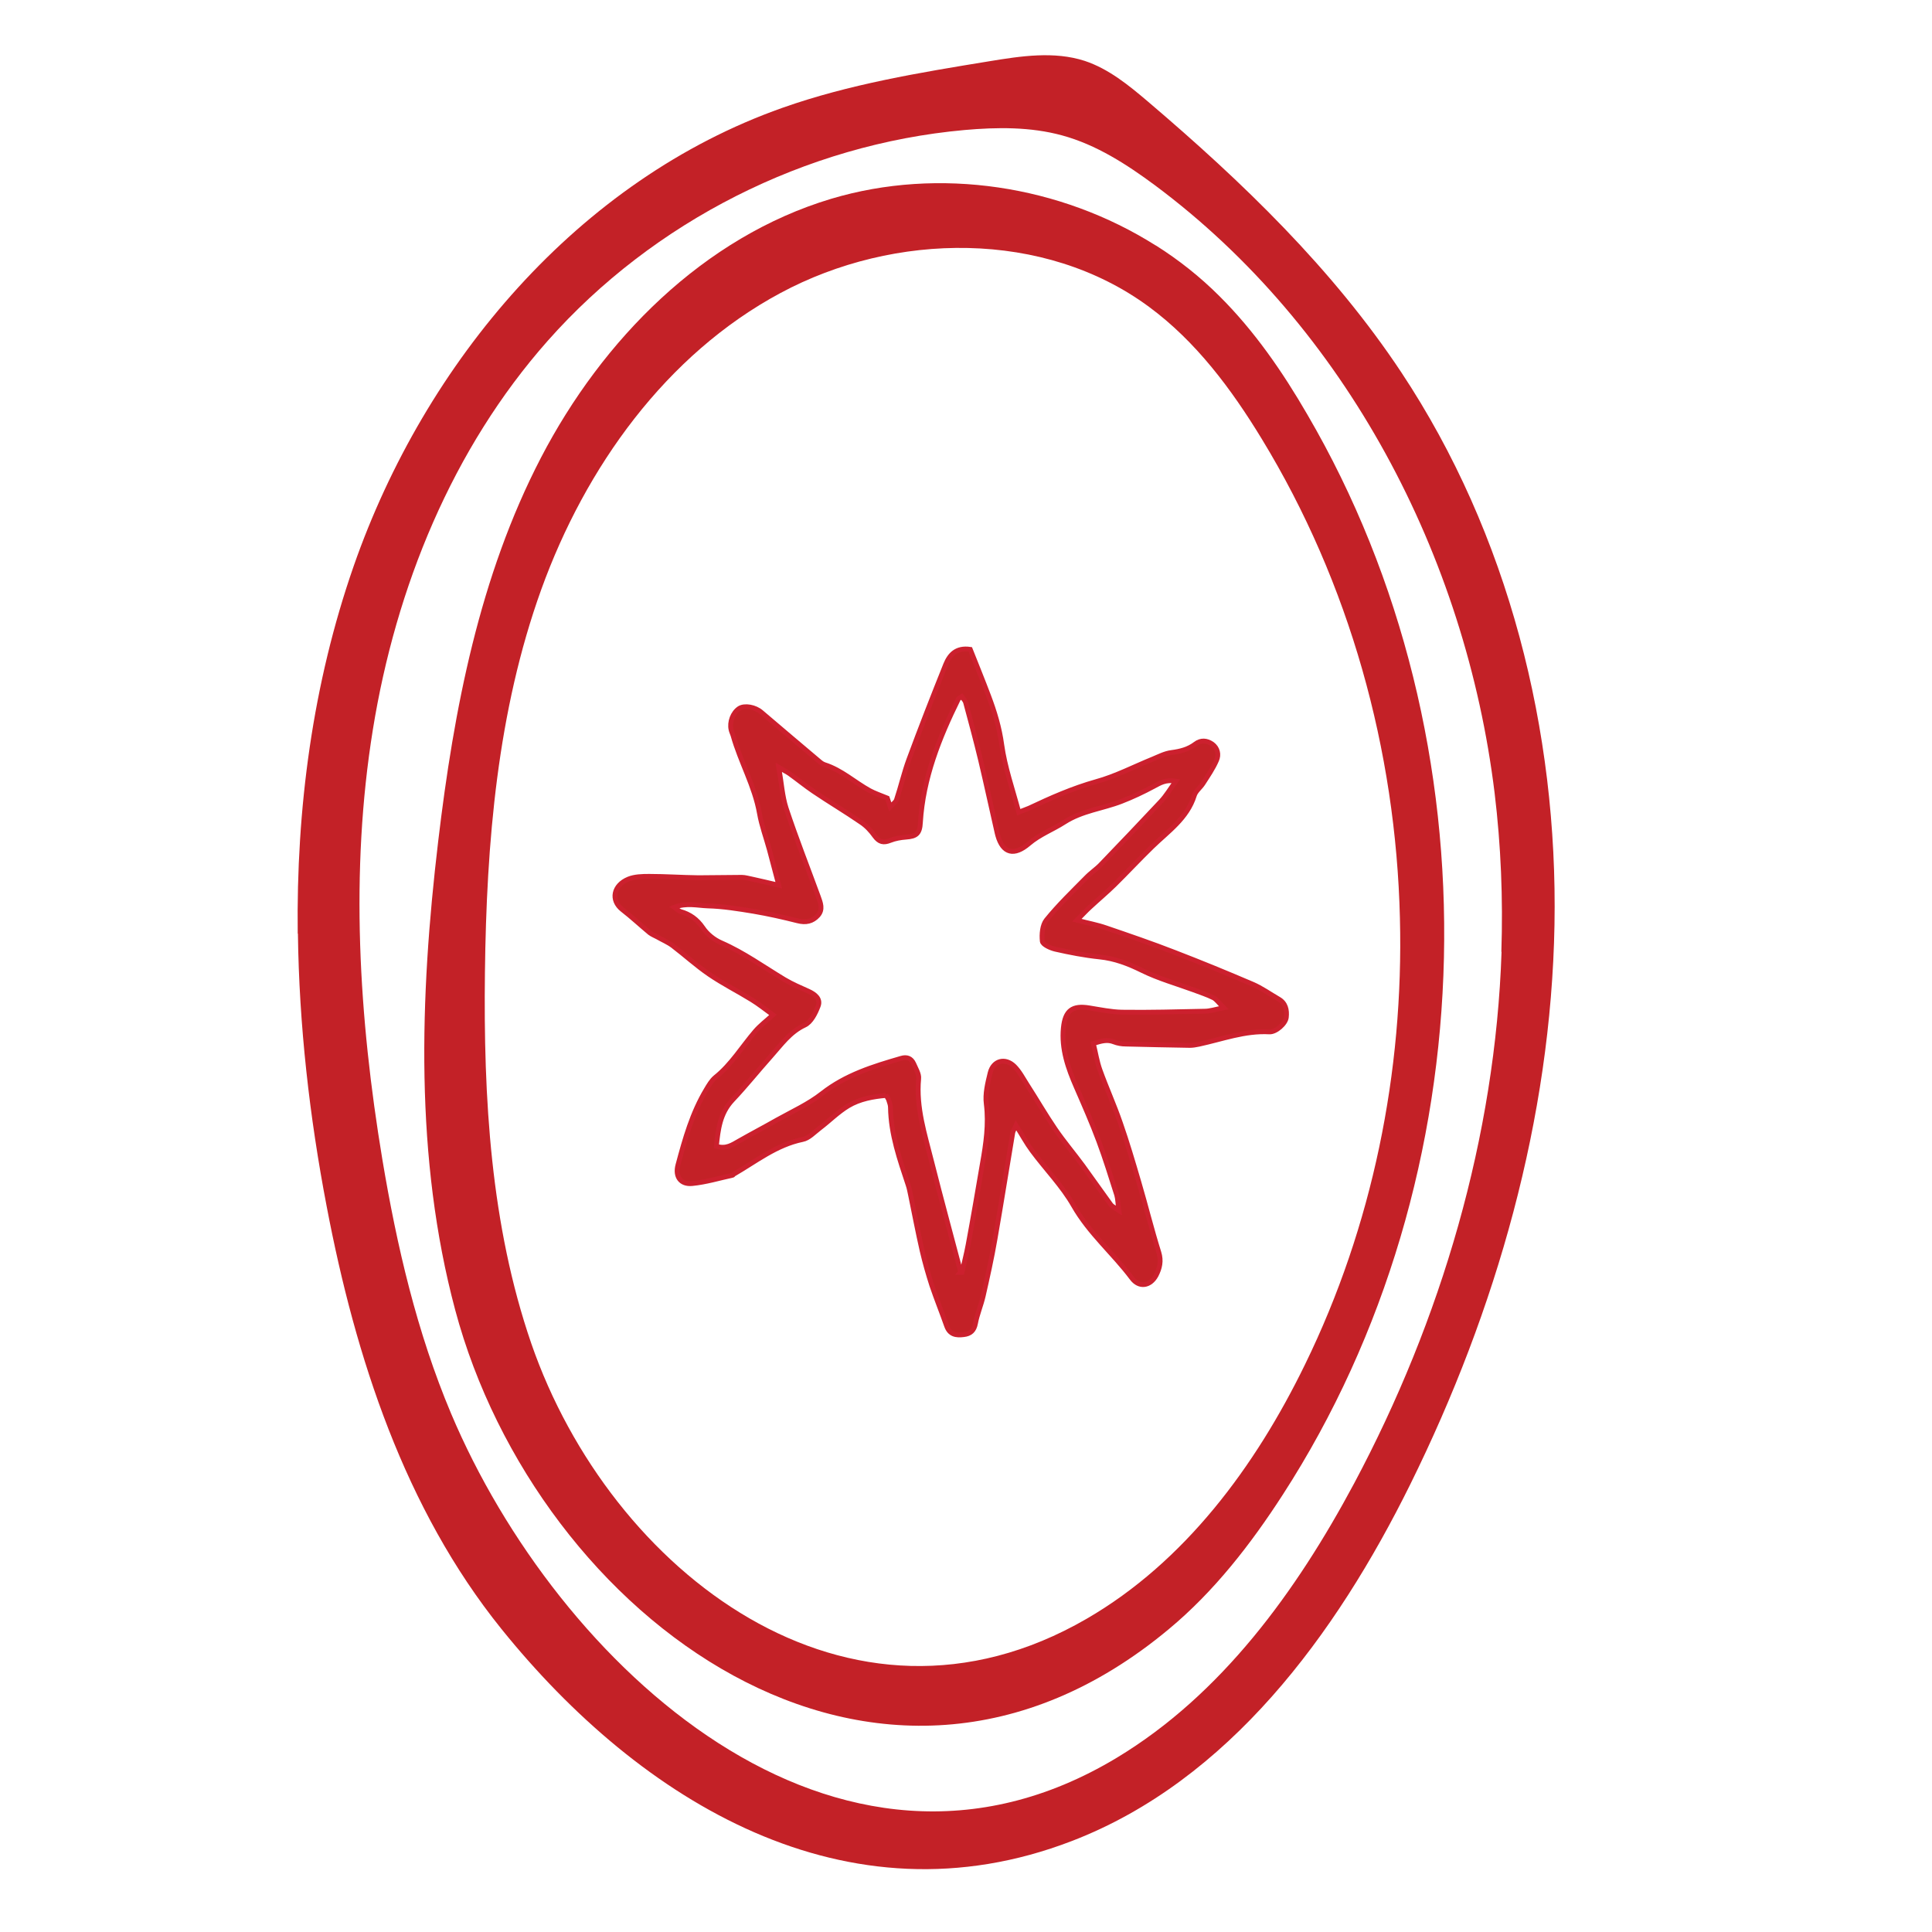
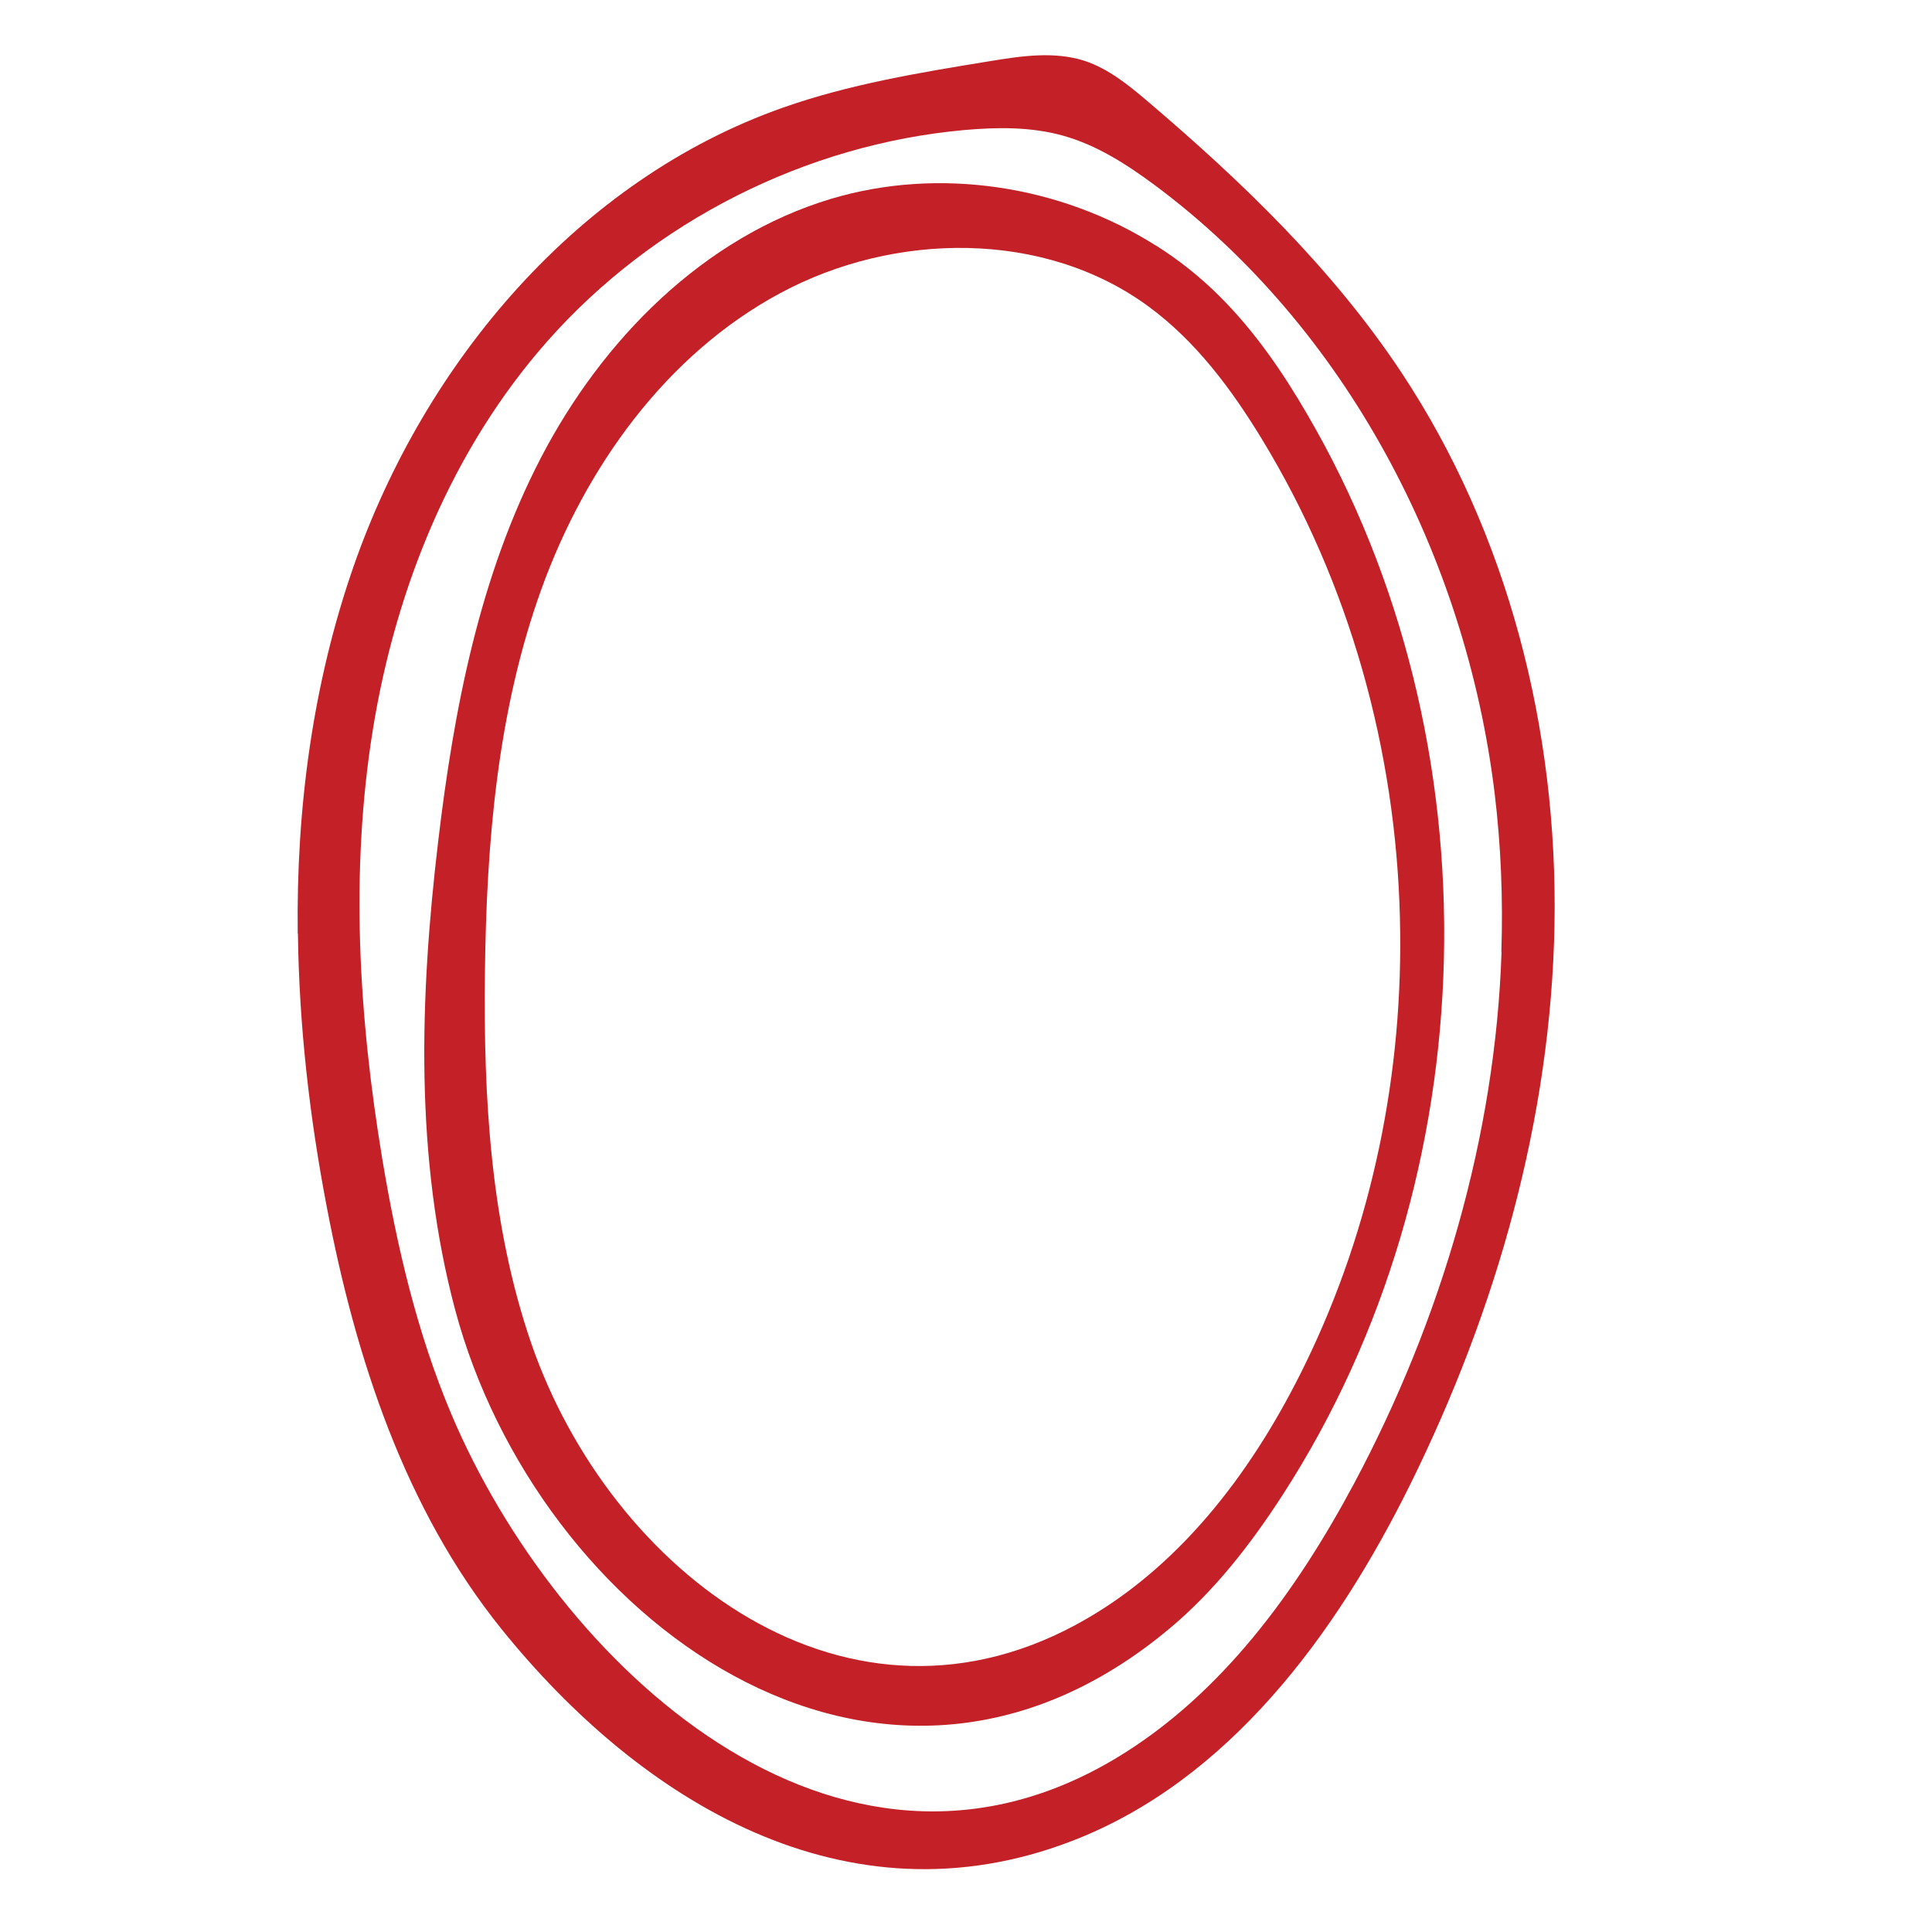
<svg xmlns="http://www.w3.org/2000/svg" viewBox="0 0 100 100" data-name="Layer 1" id="Layer_1">
  <defs>
    <style>
      .cls-1, .cls-2 {
        fill: #c32127;
      }

      .cls-2 {
        stroke: #cc202e;
        stroke-miterlimit: 10;
        stroke-width: .25px;
      }
    </style>
  </defs>
-   <path d="M15.41,48.33c-.08-6.48.77-12.93,2.9-19.04,3.69-10.57,11.63-19.98,22.19-23.71,3.45-1.22,7.09-1.82,10.71-2.41,1.64-.27,3.35-.53,4.93-.02,1.24.41,2.28,1.26,3.28,2.11,4.89,4.16,9.56,8.66,13.11,14.01,5.55,8.37,8.11,18.56,7.93,28.6-.18,10.04-3.01,19.94-7.46,28.95-3.85,7.79-9.41,15.35-17.52,18.47-11.66,4.49-22.31-2.02-29.53-10.98-5-6.21-7.55-14.04-9.04-21.86-.89-4.64-1.43-9.39-1.49-14.13ZM77.71,49.26c.09-2.74-.02-5.49-.35-8.22-1.5-12.25-7.68-24.08-17.58-31.45-1.47-1.09-3.04-2.1-4.8-2.58-1.64-.45-3.37-.43-5.06-.28-8.22.74-16.1,4.73-21.57,10.91-4.94,5.58-7.86,12.76-9.05,20.12s-.73,14.9.49,22.25c.75,4.49,1.79,8.96,3.56,13.16,5.48,12.98,19.92,26.55,34.44,17.82,5.43-3.27,9.31-8.62,12.3-14.21,4.51-8.46,7.31-17.95,7.63-27.51Z" class="cls-1" />
+   <path d="M15.41,48.33c-.08-6.48.77-12.93,2.9-19.04,3.69-10.57,11.63-19.98,22.19-23.71,3.45-1.22,7.09-1.82,10.71-2.41,1.64-.27,3.35-.53,4.93-.02,1.24.41,2.28,1.26,3.28,2.11,4.89,4.16,9.56,8.66,13.11,14.01,5.55,8.37,8.11,18.56,7.93,28.6-.18,10.04-3.01,19.94-7.46,28.95-3.85,7.79-9.41,15.35-17.52,18.47-11.66,4.49-22.31-2.02-29.53-10.98-5-6.21-7.55-14.04-9.04-21.86-.89-4.64-1.43-9.39-1.49-14.13M77.71,49.26c.09-2.74-.02-5.49-.35-8.22-1.5-12.25-7.68-24.08-17.58-31.45-1.47-1.09-3.04-2.1-4.8-2.58-1.64-.45-3.37-.43-5.06-.28-8.22.74-16.1,4.73-21.57,10.91-4.94,5.58-7.86,12.76-9.05,20.12s-.73,14.9.49,22.25c.75,4.49,1.79,8.96,3.56,13.16,5.48,12.98,19.92,26.55,34.44,17.82,5.43-3.27,9.31-8.62,12.3-14.21,4.51-8.46,7.31-17.95,7.63-27.51Z" class="cls-1" />
  <path d="M59.82,12.7c1.19.75,2.3,1.63,3.3,2.63,1.81,1.8,3.27,3.92,4.55,6.13,9.89,16.94,9.38,39.42-1.27,55.9-1.66,2.57-3.56,5.02-5.91,6.97-15.08,12.56-32.69-.66-36.93-16.53-2.1-7.86-1.84-16.17-.88-24.25.81-6.84,2.14-13.74,5.32-19.86,3.18-6.12,8.42-11.42,15.02-13.4,5.59-1.67,11.87-.7,16.79,2.41ZM72.46,47.53c-.21-8.71-2.61-17.36-7.15-24.81-1.57-2.58-3.41-5.05-5.84-6.84-5.41-3.99-13.17-3.89-19.08-.71-5.92,3.18-10.09,9.02-12.37,15.33-2.28,6.32-2.84,13.12-2.92,19.84-.08,6.48.29,13.07,2.4,19.2,4.08,11.81,16.44,21.37,28.74,14.25,5.08-2.94,8.74-7.89,11.31-13.17,3.49-7.15,5.11-15.14,4.91-23.08Z" class="cls-1" />
-   <path d="M45.86,56.7c-.67.06-1.36.18-1.96.54-.53.32-.97.77-1.47,1.15-.29.22-.57.53-.89.59-1.36.28-2.41,1.13-3.57,1.8-.02.01-.03.05-.05.05-.69.15-1.38.36-2.09.43-.6.06-.9-.36-.74-.96.36-1.35.74-2.7,1.47-3.91.13-.22.27-.46.46-.62.84-.67,1.39-1.6,2.08-2.4.25-.29.57-.53.91-.84-.41-.3-.75-.57-1.11-.79-.73-.45-1.49-.83-2.19-1.31-.66-.45-1.26-1-1.89-1.48-.24-.18-.53-.3-.79-.45-.13-.07-.28-.13-.4-.22-.48-.4-.93-.82-1.42-1.2-.62-.49-.46-1.26.32-1.58.32-.13.71-.14,1.07-.14.85,0,1.7.06,2.55.07.75,0,1.5-.02,2.25-.02.17,0,.35.06.52.09.42.09.83.19,1.39.32-.19-.72-.34-1.29-.49-1.85-.17-.62-.4-1.24-.51-1.87-.25-1.42-.99-2.67-1.37-4.04-.03-.1-.08-.19-.1-.29-.09-.4.09-.88.42-1.1.28-.18.83-.08,1.15.2,1,.85,2,1.7,3.01,2.55.08.07.17.13.26.16.88.28,1.55.91,2.33,1.34.26.14.55.24.92.39.02.05.07.21.15.45.14-.15.28-.24.32-.36.23-.69.39-1.4.64-2.08.61-1.65,1.25-3.29,1.91-4.93.2-.49.54-.89,1.27-.78.31.78.64,1.59.95,2.41.31.82.56,1.64.68,2.53.16,1.16.56,2.29.88,3.49.22-.09.38-.14.54-.21,1.12-.53,2.25-1.03,3.46-1.37,1.02-.28,1.97-.78,2.96-1.18.31-.13.62-.29.95-.33.45-.06.86-.16,1.23-.44.29-.22.59-.19.87,0,.29.21.36.55.23.84-.18.42-.45.81-.7,1.2-.14.22-.38.39-.45.62-.37,1.19-1.37,1.86-2.19,2.66-.66.64-1.29,1.32-1.95,1.97-.41.4-.84.76-1.26,1.15-.2.18-.38.38-.68.68.61.16,1.06.24,1.49.39,1.2.41,2.4.82,3.58,1.28,1.35.52,2.69,1.07,4.02,1.64.47.2.9.51,1.35.77.37.21.44.57.4.94-.03.33-.54.78-.88.76-1.27-.07-2.44.38-3.65.64-.15.03-.31.06-.46.06-1.11-.02-2.22-.04-3.33-.07-.2,0-.42-.04-.6-.11-.35-.14-.65-.05-1.07.08.12.48.19.94.34,1.36.33.92.74,1.82,1.06,2.75.35,1,.65,2.02.95,3.04.36,1.22.66,2.45,1.04,3.66.14.45.05.82-.14,1.19-.3.56-.88.66-1.26.14-.96-1.28-2.2-2.32-3.01-3.74-.58-1.02-1.44-1.89-2.15-2.85-.29-.39-.52-.82-.83-1.31-.08.18-.15.27-.17.38-.31,1.84-.6,3.68-.92,5.51-.17.99-.39,1.97-.61,2.94-.11.48-.31.94-.4,1.42-.07.37-.26.54-.61.58-.39.05-.72,0-.88-.44-.25-.71-.53-1.4-.77-2.11-.19-.59-.36-1.19-.5-1.79-.22-.96-.4-1.92-.6-2.89-.04-.18-.07-.36-.13-.53-.43-1.3-.89-2.6-.91-4,0-.13-.05-.25-.09-.38-.02-.07-.07-.13-.15-.27ZM49.69,65.86s.07,0,.1,0c.11-.48.23-.95.32-1.43.26-1.4.5-2.81.74-4.21.18-1.02.33-2.03.2-3.08-.07-.52.07-1.08.2-1.61.16-.64.78-.8,1.25-.34.27.27.45.62.66.95.49.76.94,1.54,1.45,2.29.45.66.97,1.27,1.44,1.91.49.67.96,1.35,1.45,2.02.07.09.19.14.41.29-.05-.35-.05-.59-.11-.8-.3-.94-.59-1.88-.93-2.79-.35-.94-.76-1.87-1.16-2.79-.43-.98-.78-1.98-.67-3.07.09-.89.46-1.18,1.35-1.03.56.09,1.13.21,1.69.22,1.42.02,2.85-.02,4.27-.05.27,0,.53-.09.99-.18-.27-.27-.38-.44-.54-.52-.32-.16-.67-.27-1.01-.4-.9-.33-1.83-.59-2.68-1.01-.71-.35-1.41-.62-2.2-.7-.77-.08-1.54-.23-2.29-.4-.25-.06-.65-.24-.67-.41-.04-.36,0-.84.21-1.1.63-.78,1.36-1.48,2.07-2.2.23-.24.52-.43.75-.67,1.04-1.08,2.08-2.17,3.11-3.27.27-.29.48-.64.77-1.05-.53-.09-.82.1-1.14.27-.54.29-1.11.56-1.68.78-.98.38-2.03.48-2.96,1.08-.59.38-1.27.63-1.83,1.11-.75.64-1.34.52-1.61-.44,0-.02-.01-.05-.02-.08-.29-1.26-.56-2.53-.86-3.79-.24-1-.51-2-.78-3-.03-.11-.13-.2-.2-.3-.08.06-.15.07-.17.11-1,2.03-1.83,4.11-1.97,6.4-.03.58-.21.72-.75.76-.27.02-.56.07-.81.17-.35.14-.57.09-.8-.22-.19-.27-.43-.53-.7-.71-.81-.56-1.66-1.06-2.47-1.61-.43-.29-.83-.62-1.25-.92-.13-.09-.28-.16-.55-.32.14.8.18,1.49.38,2.11.51,1.54,1.11,3.06,1.67,4.59.11.31.25.65-.02.96-.29.32-.63.39-1.06.28-.75-.19-1.51-.36-2.27-.49-.79-.13-1.59-.26-2.38-.28-.54-.02-1.1-.17-1.73.07.16.11.23.19.32.22.49.14.86.4,1.16.84.22.33.58.62.95.78,1.17.51,2.19,1.25,3.27,1.9.4.24.83.42,1.25.61.33.15.64.39.5.76-.14.37-.37.84-.7.99-.77.36-1.22,1.02-1.75,1.61-.67.75-1.3,1.54-1.99,2.27-.65.69-.74,1.53-.83,2.39.51.16.83-.08,1.17-.27.65-.37,1.32-.72,1.97-1.09.79-.44,1.63-.82,2.33-1.37,1.22-.96,2.64-1.4,4.09-1.82.29-.09.52-.01.65.27.11.26.29.54.26.79-.14,1.49.32,2.88.67,4.28.48,1.9,1,3.8,1.5,5.7Z" class="cls-2" />
</svg>